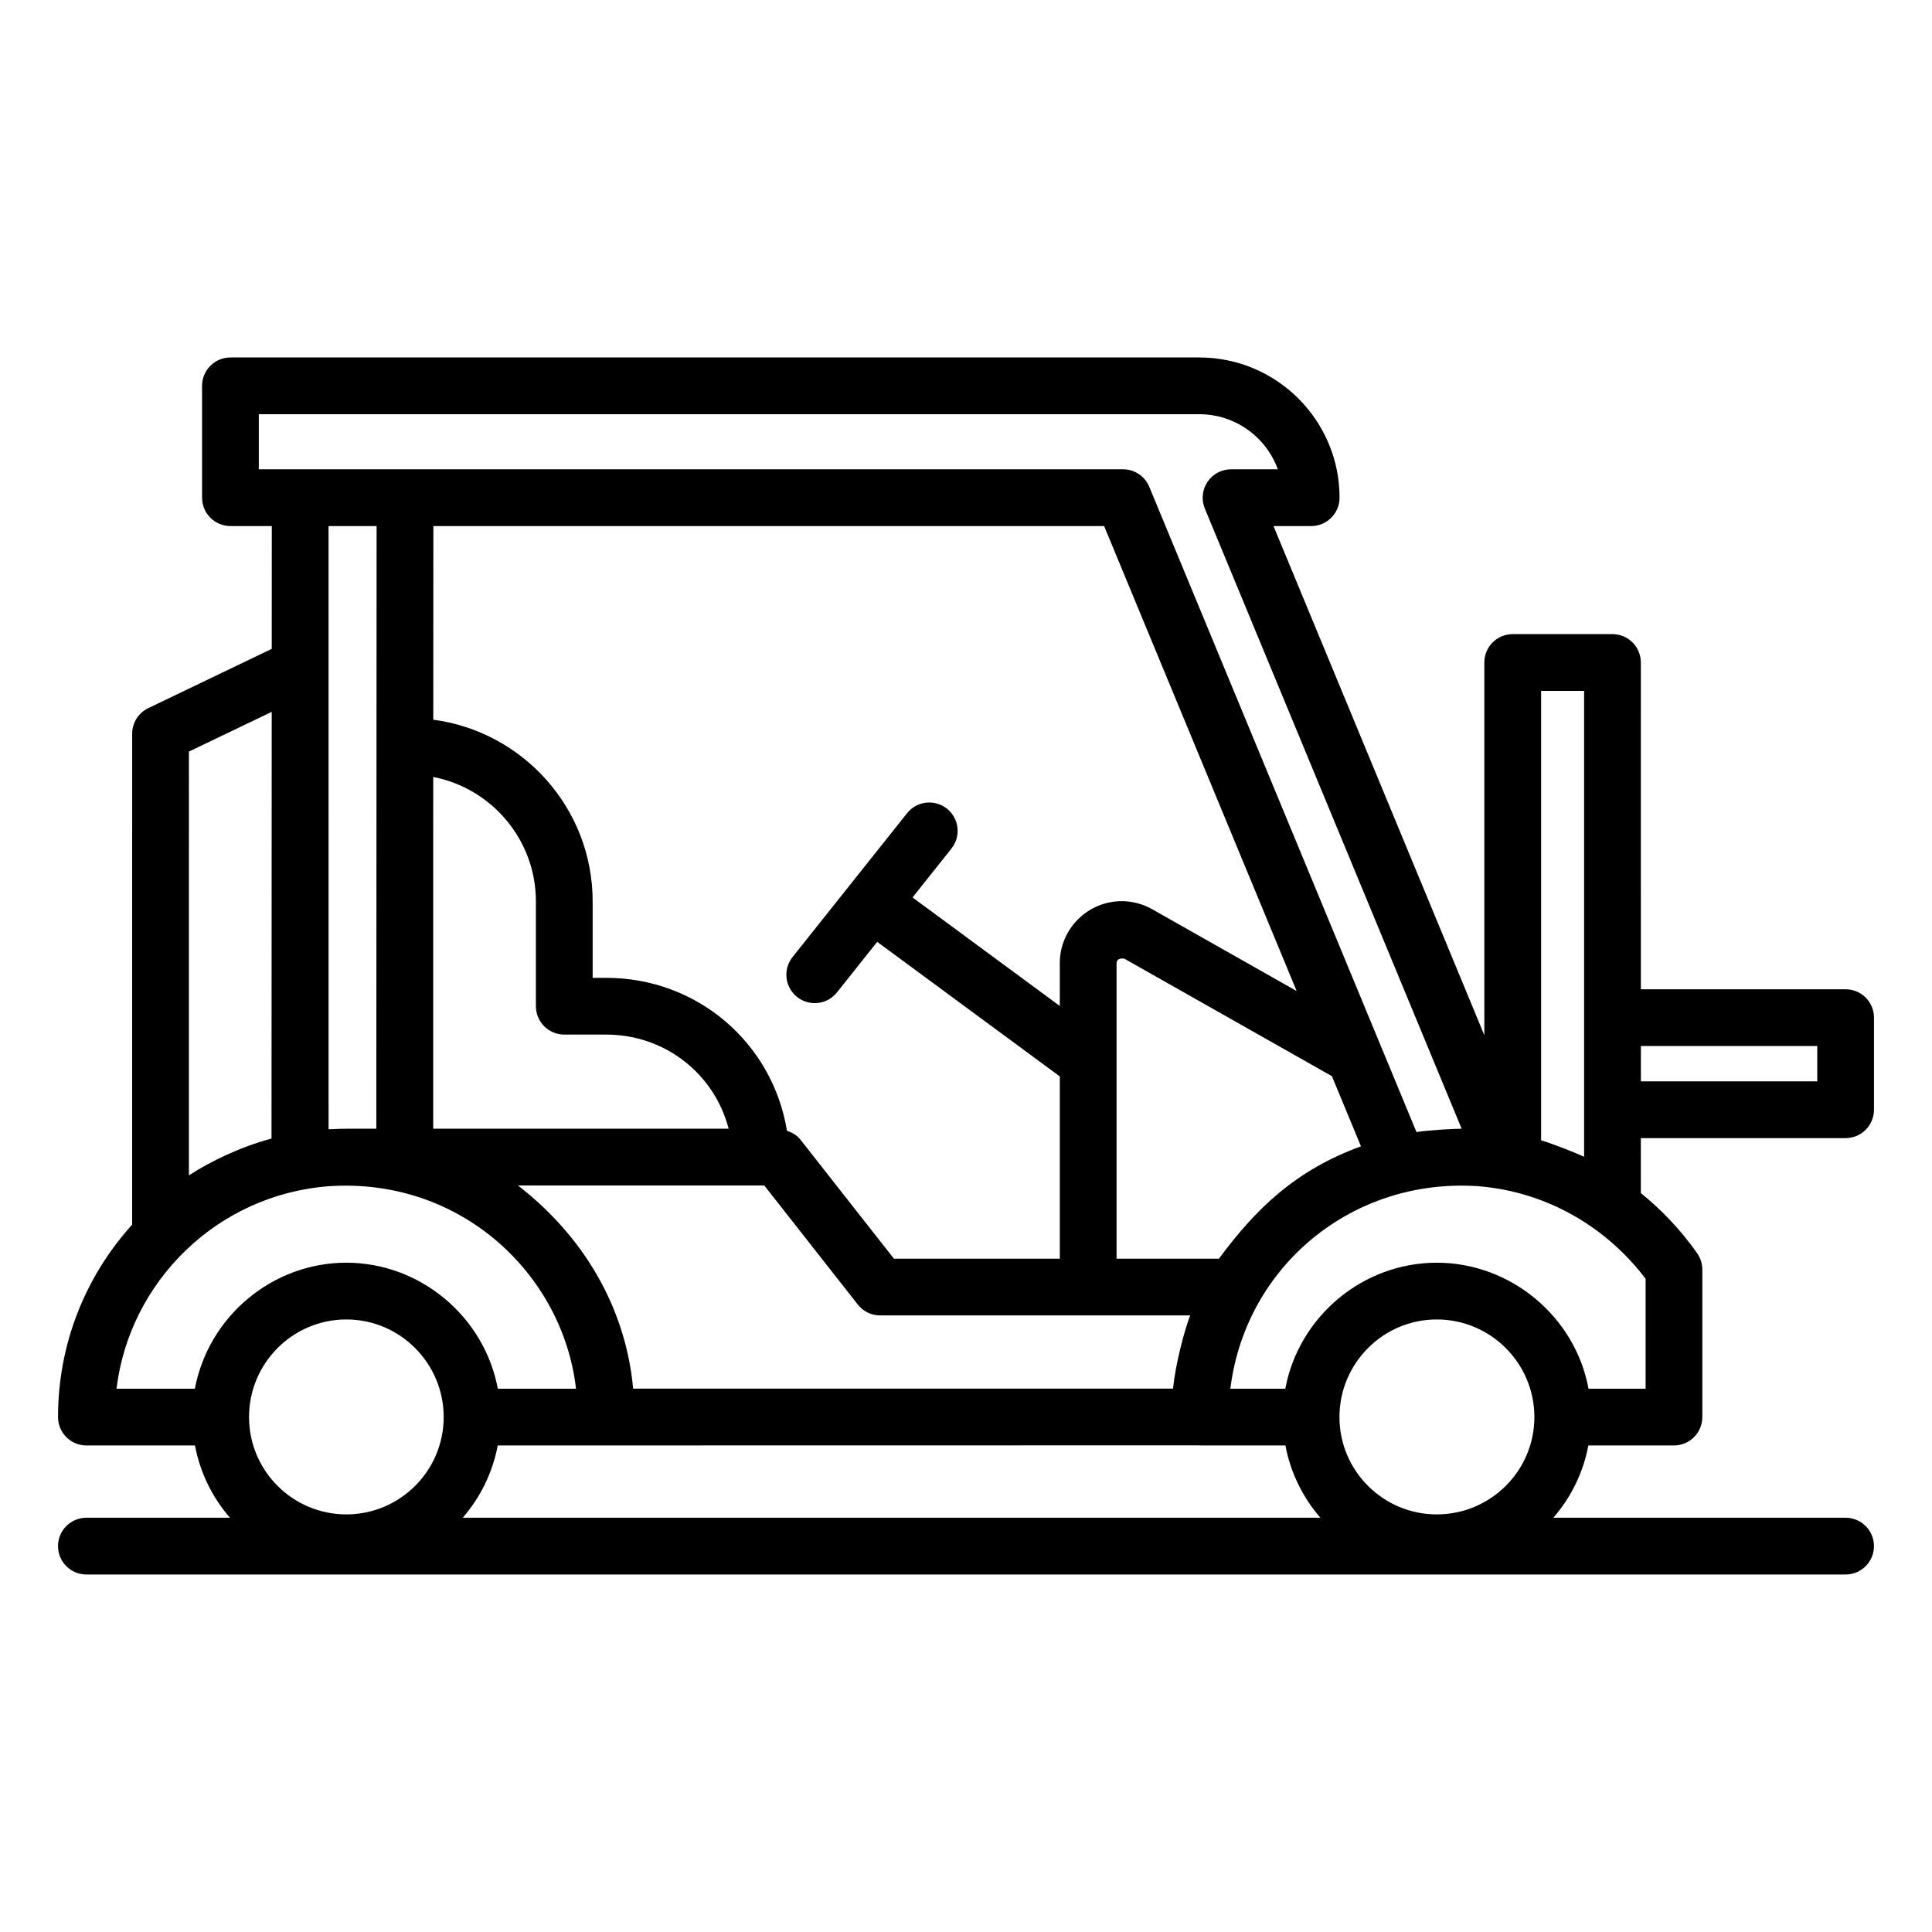
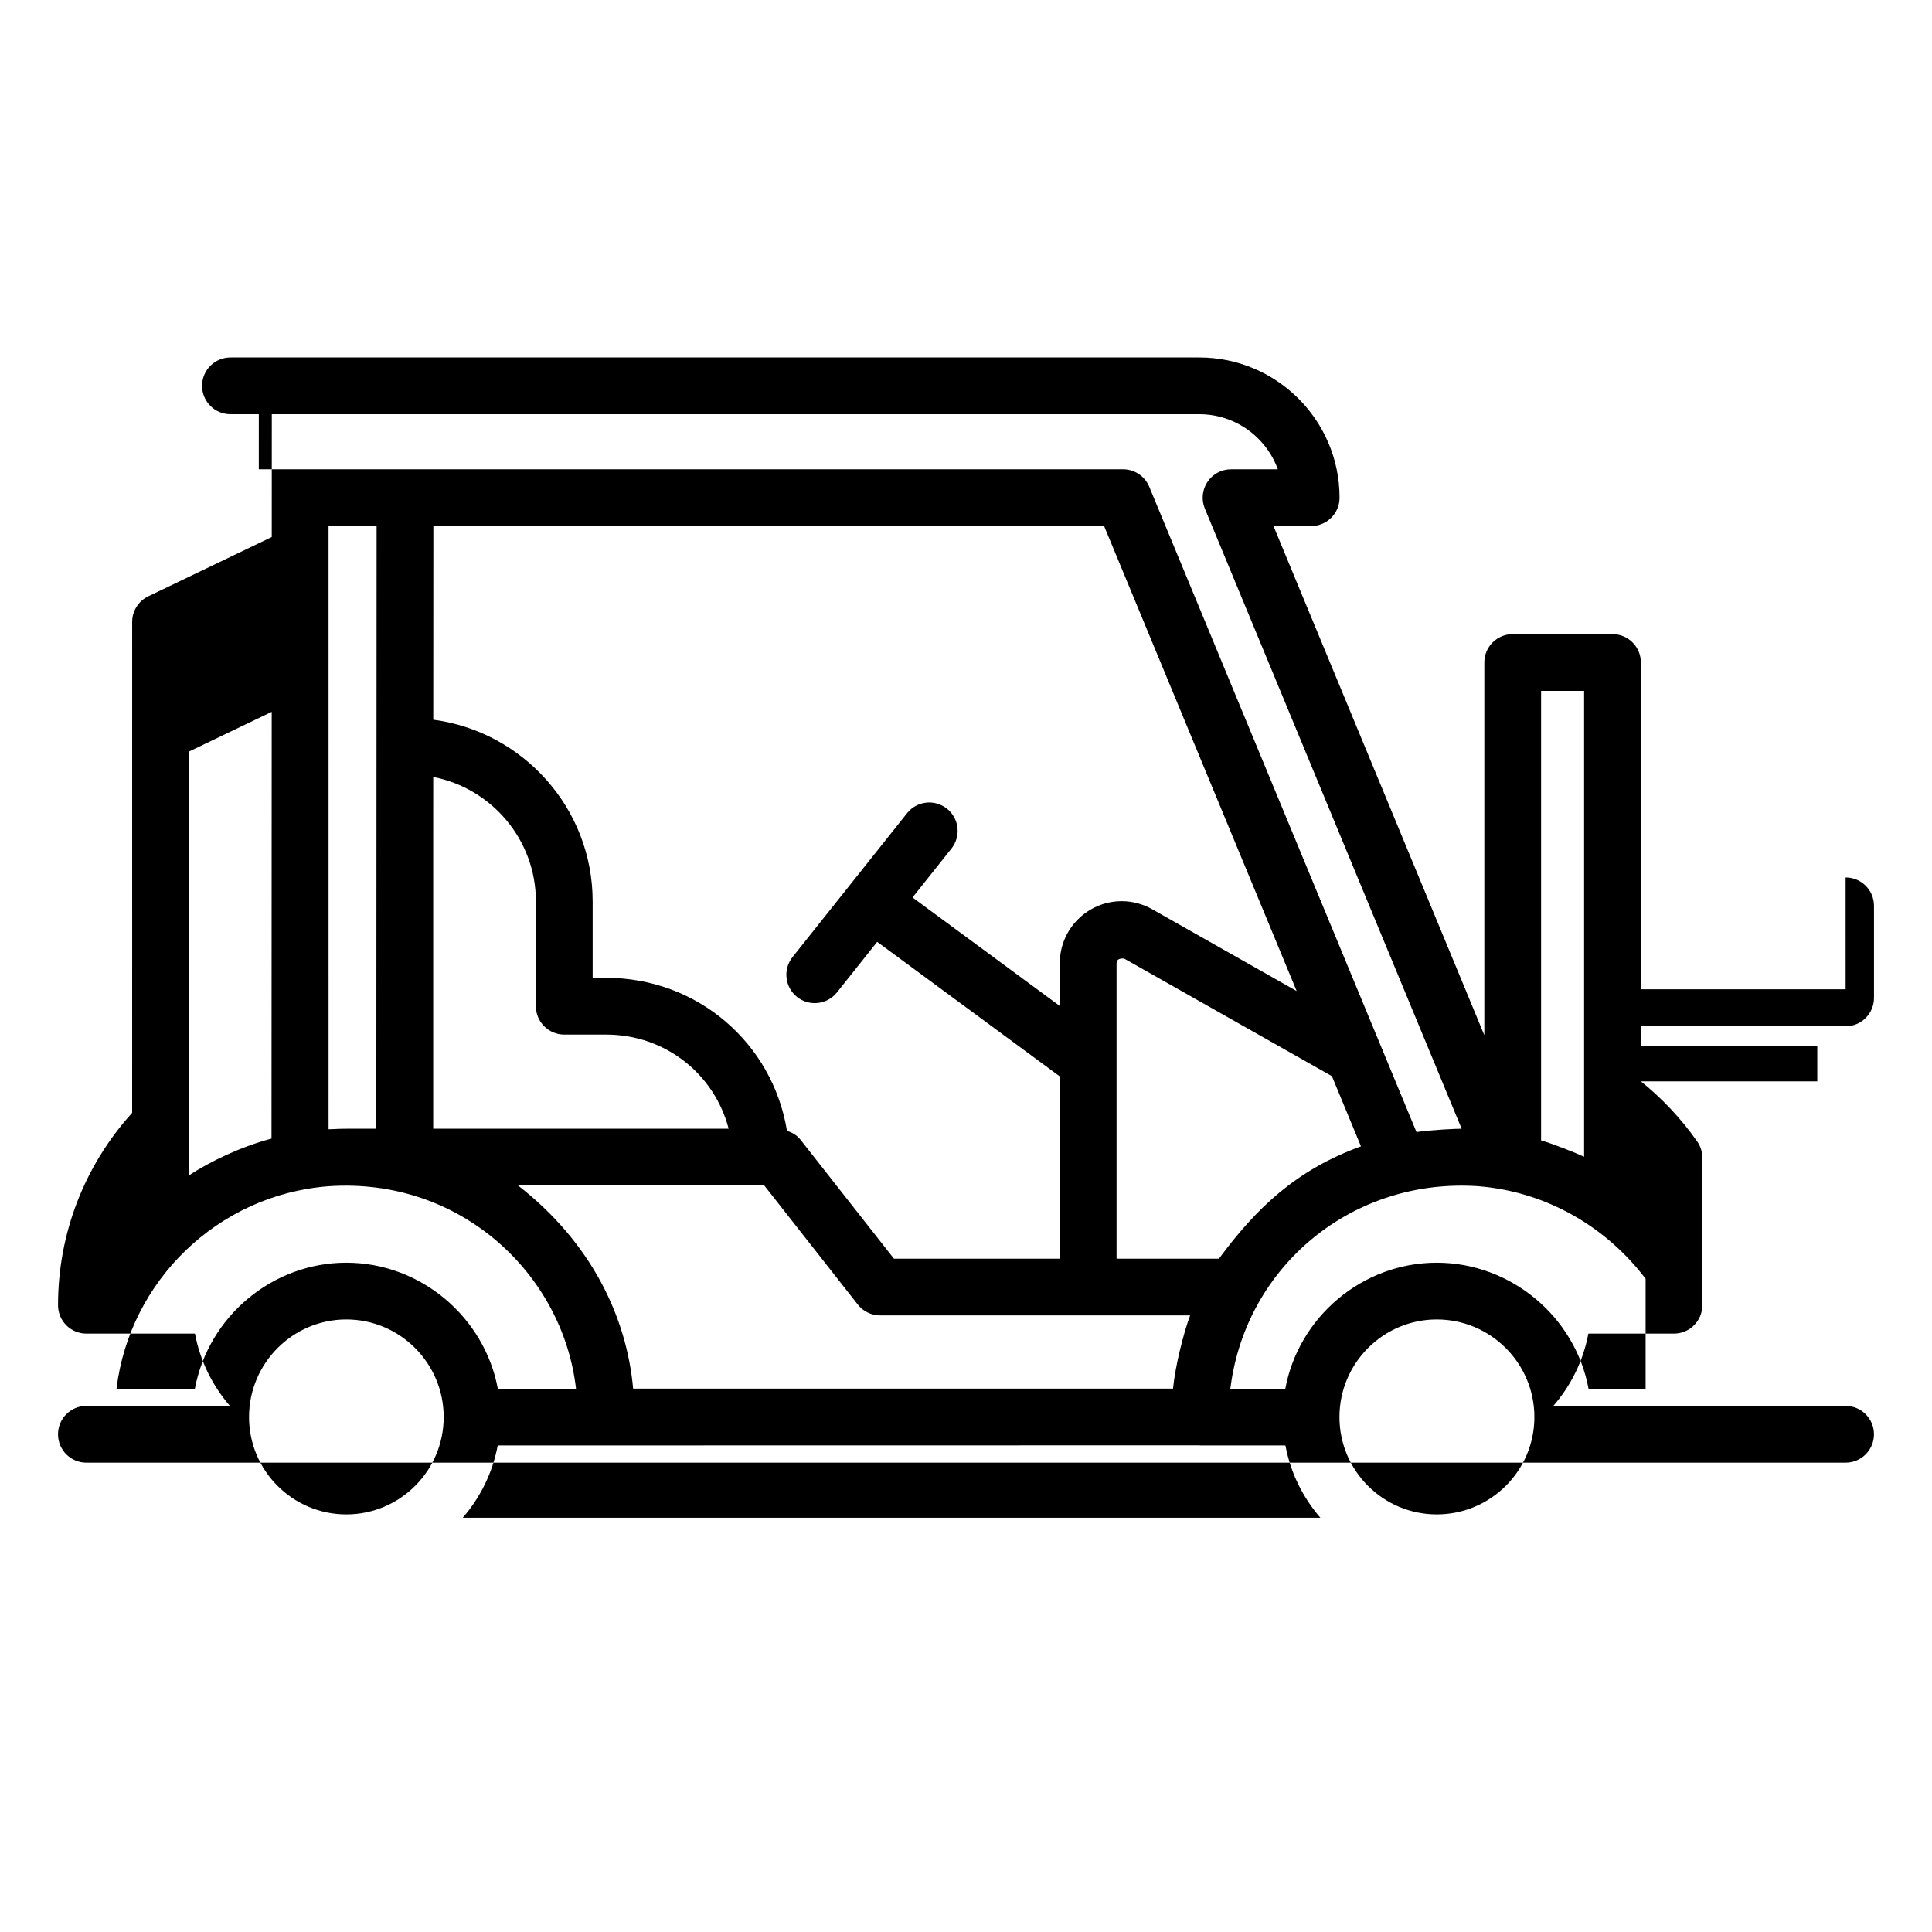
<svg xmlns="http://www.w3.org/2000/svg" fill="#000000" width="800px" height="800px" version="1.1" viewBox="144 144 512 512">
-   <path d="m633.11 406.17h-54.266l-0.004-86.602c0-4.156-3.363-7.519-7.519-7.519h-26.438c-4.156 0-7.519 3.363-7.519 7.519v98.77l-55.875-134.93h9.988c4.156 0 7.519-3.363 7.519-7.519 0-20.488-16.668-37.156-37.156-37.156h-256.77c-4.156 0-7.519 3.363-7.519 7.519v29.637c0 4.156 3.363 7.519 7.519 7.519h10.961l-0.016 32.547-32.723 15.711c-2.606 1.25-4.266 3.883-4.266 6.777l-0.004 130.1c-12.648 14-19.645 31.957-19.645 50.996 0 4.156 3.363 7.519 7.519 7.519h28.773c1.355 7.242 4.625 13.801 9.266 19.16h-38.043c-4.156 0-7.519 3.363-7.519 7.519s3.363 7.519 7.519 7.519h466.21c4.156 0 7.519-3.363 7.519-7.519s-3.363-7.519-7.519-7.519h-77.453c4.648-5.356 7.926-11.918 9.285-19.16h22.68c4.156 0 7.519-3.363 7.519-7.519v-39.102c0-1.551-0.477-3.07-1.375-4.332-4.356-6.172-9.398-11.48-14.922-15.922l0.004-14.574h54.266c4.156 0 7.519-3.363 7.519-7.519v-24.402c0.004-4.156-3.359-7.519-7.516-7.519zm-80.703-79.082h11.398v123.47c-1.898-0.91-8.094-3.391-11.398-4.348zm-339.82-73.316h249.25c9.555 0 17.719 6.094 20.805 14.598h-12.402c-2.512 0-4.856 1.254-6.25 3.34-1.395 2.086-1.66 4.738-0.699 7.059l68.059 164.35c-1.223-0.016-8.254 0.305-11.969 0.887-57.309-138.39-50.34-121.56-70.812-171-1.16-2.805-3.906-4.641-6.945-4.641h-229.04zm242.27 258.22h-143.07c-1.738-19.117-11.16-38.781-30.512-53.832h65.262l24.797 31.57c1.426 1.812 3.606 2.871 5.91 2.871h82.156c-1.664 4.371-3.934 13.25-4.539 19.391zm-18.254-228.58 51.023 123.22-38.27-21.668c-2.481-1.402-5.273-2.144-8.078-2.144-9.055 0-16.418 7.367-16.418 16.418v11.355l-39.027-28.758 10.316-12.961c2.586-3.254 2.047-7.981-1.195-10.566-3.269-2.594-7.988-2.047-10.566 1.195l-30.355 38.133c-2.586 3.254-2.047 7.981 1.195 10.566 3.266 2.594 7.992 2.043 10.566-1.195l10.672-13.406 48.398 35.664v48.297h-43.965l-24.797-31.57c-0.91-1.16-2.18-1.867-3.547-2.328-3.801-23.203-23.676-40.527-47.906-40.527h-3.59v-20.254c0-24.641-18.441-45.012-42.238-48.152l0.027-51.32zm30.43 194.15h-27.133v-78.324c0-1.027 0.961-1.344 2.047-1.191l55.023 31.148 7.699 18.598c-17.246 6.277-27.746 16.395-37.637 29.77zm-208.23-34.441v-79.848l0.008-13.367c15.477 2.992 27.207 16.641 27.207 32.977v27.773c0 4.156 3.363 7.519 7.519 7.519h11.109c15.664 0 28.699 10.473 32.449 24.945zm-15-159.71c-0.027 59.148-0.047 102.78-0.074 159.71-7.731 0.039-7.941-0.086-11.984 0.125-0.223 0.012-0.445-0.008-0.668 0.008-0.004-56.219 0.004 109.39-0.008-159.84zm-49.738 59.766 21.941-10.531-0.055 113.09c-8.055 2.137-16.168 6.004-21.887 9.754zm36.969 115.19c35.078-2.426 62.133 23.34 65.617 53.652h-20.723c-3.527-18.949-20.41-33.391-40.145-33.391-19.621 0-36.539 14.258-40.137 33.391h-20.77c3.445-28.406 26.668-51.363 56.156-53.652zm30.547 61.172c0 14.223-11.574 25.789-25.797 25.789-14.227 0-25.789-11.562-25.789-25.789 0-14.27 11.566-25.871 25.789-25.871 14.223 0 25.797 11.605 25.797 25.871zm5.047 26.68c4.641-5.356 7.914-11.918 9.27-19.16 254.9-0.039 166.98-0.027 186-0.031 0.051 0 0.094 0.031 0.145 0.031h22.605c1.355 7.242 4.625 13.801 9.27 19.16zm232.34-26.68c0-14.27 11.574-25.871 25.797-25.871 14.262 0 25.863 11.602 25.863 25.871 0 14.223-11.602 25.789-25.863 25.789-14.223 0-25.797-11.562-25.797-25.789zm81.137-7.519h-15.129c-3.519-19.055-20.578-33.391-40.211-33.391-19.73 0-36.605 14.375-40.145 33.391h-14.574c0.023-0.203 0.066-0.398 0.09-0.602 4.223-31.871 32.184-55.324 65.602-53.062 18.594 1.496 34.242 11.168 44.367 24.535zm45.492-81.449h-46.746v-9.363h46.746z" />
+   <path d="m633.11 406.17h-54.266l-0.004-86.602c0-4.156-3.363-7.519-7.519-7.519h-26.438c-4.156 0-7.519 3.363-7.519 7.519v98.77l-55.875-134.93h9.988c4.156 0 7.519-3.363 7.519-7.519 0-20.488-16.668-37.156-37.156-37.156h-256.77c-4.156 0-7.519 3.363-7.519 7.519c0 4.156 3.363 7.519 7.519 7.519h10.961l-0.016 32.547-32.723 15.711c-2.606 1.25-4.266 3.883-4.266 6.777l-0.004 130.1c-12.648 14-19.645 31.957-19.645 50.996 0 4.156 3.363 7.519 7.519 7.519h28.773c1.355 7.242 4.625 13.801 9.266 19.16h-38.043c-4.156 0-7.519 3.363-7.519 7.519s3.363 7.519 7.519 7.519h466.21c4.156 0 7.519-3.363 7.519-7.519s-3.363-7.519-7.519-7.519h-77.453c4.648-5.356 7.926-11.918 9.285-19.16h22.68c4.156 0 7.519-3.363 7.519-7.519v-39.102c0-1.551-0.477-3.07-1.375-4.332-4.356-6.172-9.398-11.48-14.922-15.922l0.004-14.574h54.266c4.156 0 7.519-3.363 7.519-7.519v-24.402c0.004-4.156-3.359-7.519-7.516-7.519zm-80.703-79.082h11.398v123.47c-1.898-0.91-8.094-3.391-11.398-4.348zm-339.82-73.316h249.25c9.555 0 17.719 6.094 20.805 14.598h-12.402c-2.512 0-4.856 1.254-6.25 3.34-1.395 2.086-1.66 4.738-0.699 7.059l68.059 164.35c-1.223-0.016-8.254 0.305-11.969 0.887-57.309-138.39-50.34-121.56-70.812-171-1.16-2.805-3.906-4.641-6.945-4.641h-229.04zm242.27 258.22h-143.07c-1.738-19.117-11.16-38.781-30.512-53.832h65.262l24.797 31.57c1.426 1.812 3.606 2.871 5.91 2.871h82.156c-1.664 4.371-3.934 13.25-4.539 19.391zm-18.254-228.58 51.023 123.22-38.27-21.668c-2.481-1.402-5.273-2.144-8.078-2.144-9.055 0-16.418 7.367-16.418 16.418v11.355l-39.027-28.758 10.316-12.961c2.586-3.254 2.047-7.981-1.195-10.566-3.269-2.594-7.988-2.047-10.566 1.195l-30.355 38.133c-2.586 3.254-2.047 7.981 1.195 10.566 3.266 2.594 7.992 2.043 10.566-1.195l10.672-13.406 48.398 35.664v48.297h-43.965l-24.797-31.57c-0.91-1.16-2.18-1.867-3.547-2.328-3.801-23.203-23.676-40.527-47.906-40.527h-3.59v-20.254c0-24.641-18.441-45.012-42.238-48.152l0.027-51.32zm30.43 194.15h-27.133v-78.324c0-1.027 0.961-1.344 2.047-1.191l55.023 31.148 7.699 18.598c-17.246 6.277-27.746 16.395-37.637 29.77zm-208.23-34.441v-79.848l0.008-13.367c15.477 2.992 27.207 16.641 27.207 32.977v27.773c0 4.156 3.363 7.519 7.519 7.519h11.109c15.664 0 28.699 10.473 32.449 24.945zm-15-159.71c-0.027 59.148-0.047 102.78-0.074 159.71-7.731 0.039-7.941-0.086-11.984 0.125-0.223 0.012-0.445-0.008-0.668 0.008-0.004-56.219 0.004 109.39-0.008-159.84zm-49.738 59.766 21.941-10.531-0.055 113.09c-8.055 2.137-16.168 6.004-21.887 9.754zm36.969 115.19c35.078-2.426 62.133 23.34 65.617 53.652h-20.723c-3.527-18.949-20.41-33.391-40.145-33.391-19.621 0-36.539 14.258-40.137 33.391h-20.77c3.445-28.406 26.668-51.363 56.156-53.652zm30.547 61.172c0 14.223-11.574 25.789-25.797 25.789-14.227 0-25.789-11.562-25.789-25.789 0-14.27 11.566-25.871 25.789-25.871 14.223 0 25.797 11.605 25.797 25.871zm5.047 26.68c4.641-5.356 7.914-11.918 9.27-19.16 254.9-0.039 166.98-0.027 186-0.031 0.051 0 0.094 0.031 0.145 0.031h22.605c1.355 7.242 4.625 13.801 9.27 19.16zm232.34-26.68c0-14.27 11.574-25.871 25.797-25.871 14.262 0 25.863 11.602 25.863 25.871 0 14.223-11.602 25.789-25.863 25.789-14.223 0-25.797-11.562-25.797-25.789zm81.137-7.519h-15.129c-3.519-19.055-20.578-33.391-40.211-33.391-19.73 0-36.605 14.375-40.145 33.391h-14.574c0.023-0.203 0.066-0.398 0.09-0.602 4.223-31.871 32.184-55.324 65.602-53.062 18.594 1.496 34.242 11.168 44.367 24.535zm45.492-81.449h-46.746v-9.363h46.746z" />
</svg>